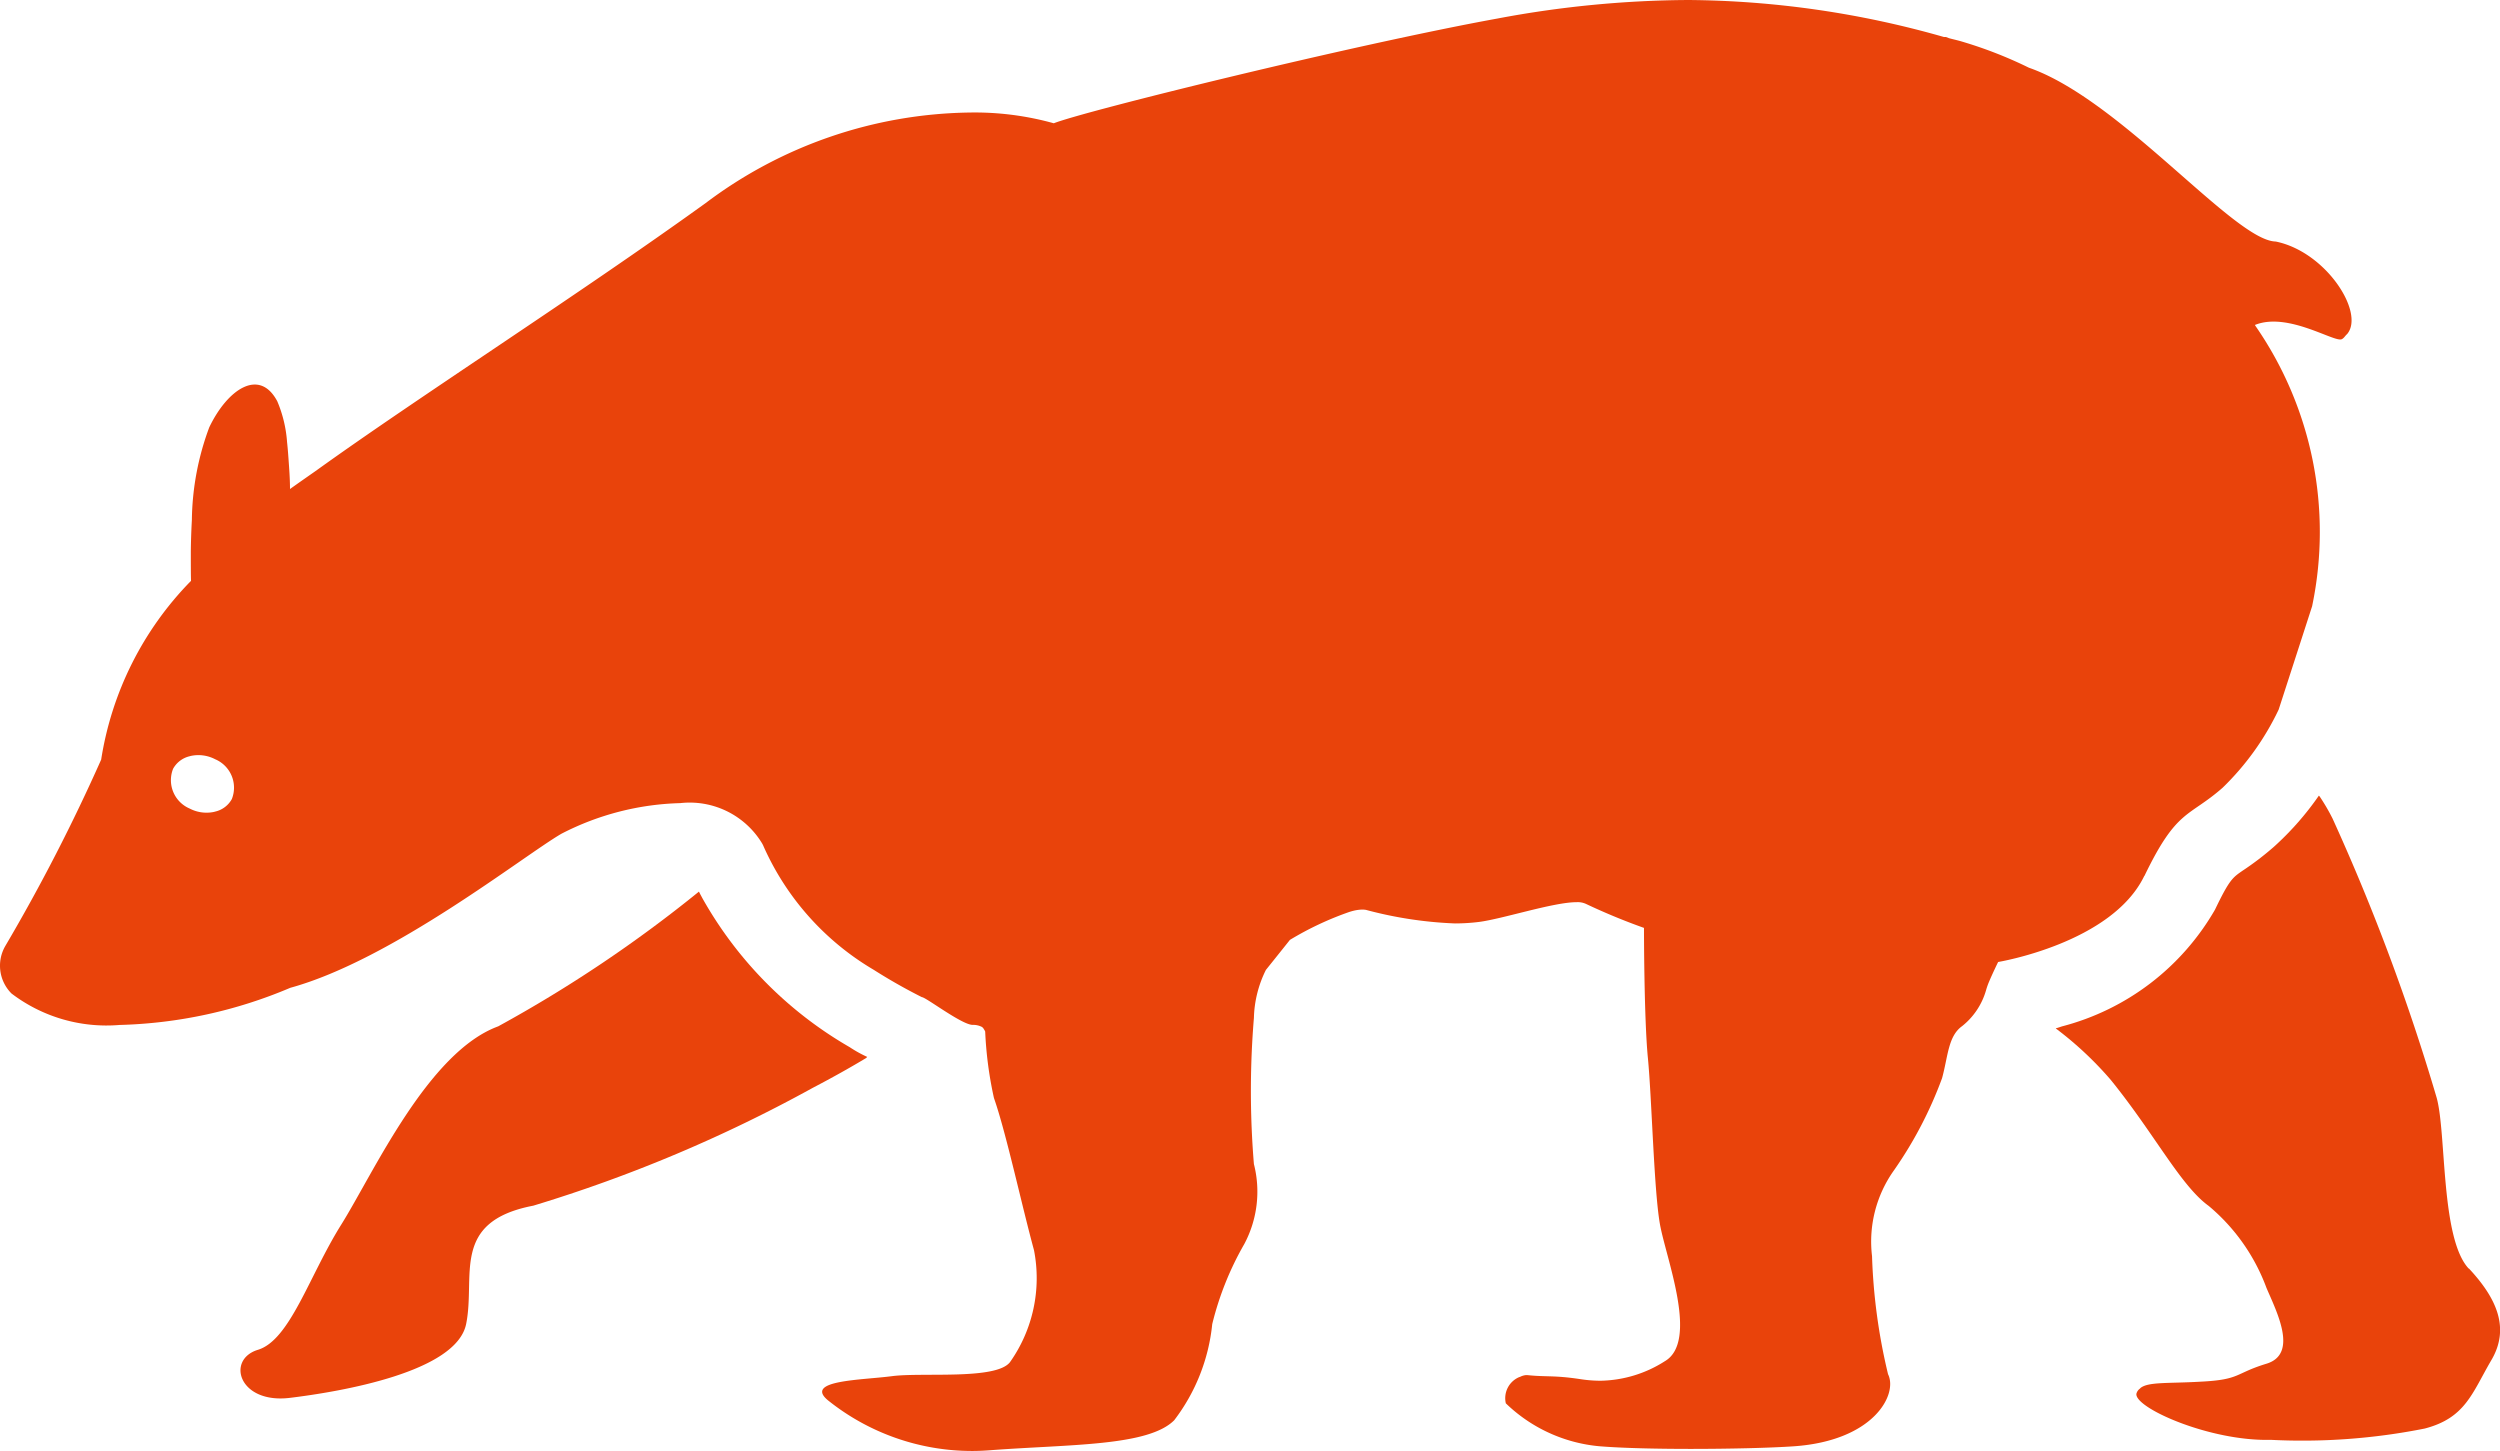
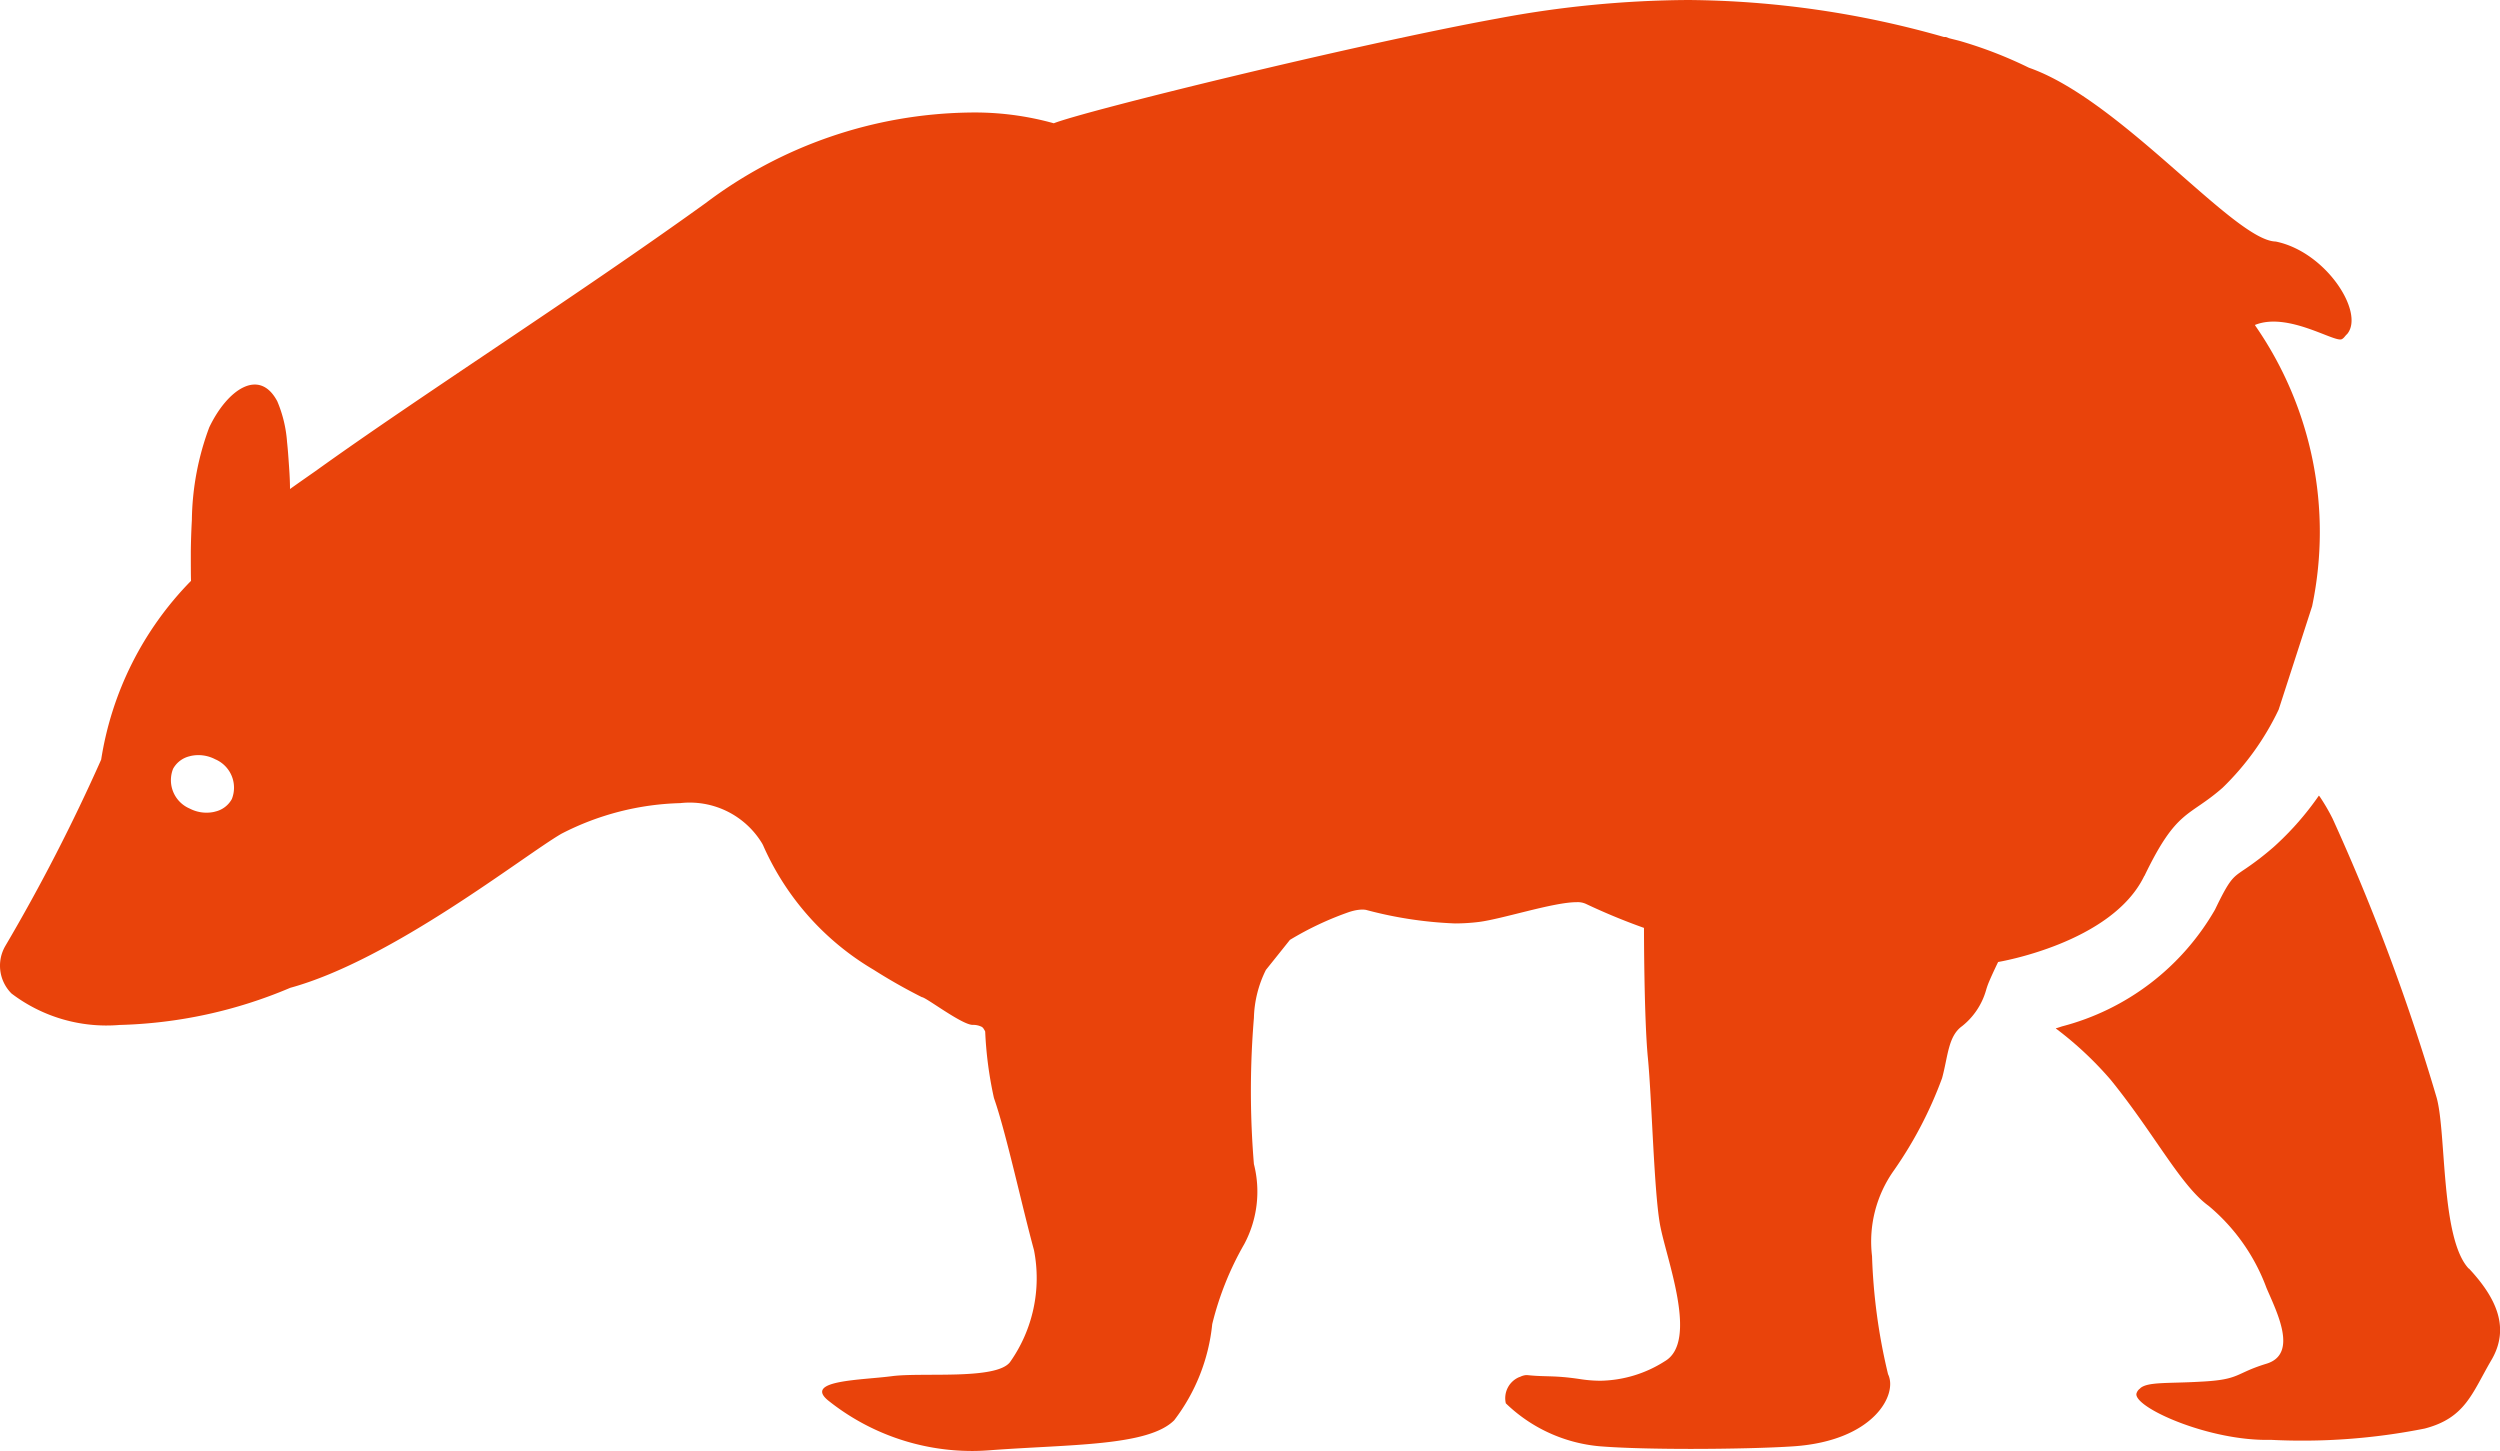
<svg xmlns="http://www.w3.org/2000/svg" viewBox="0 0 64 37.142" height="37.142" width="64" id="kuma">
  <defs>
    <clipPath id="clip-path">
      <rect fill="#e9430b" transform="translate(0 0)" height="37.142" width="64" data-name="長方形 762" id="長方形_762" />
    </clipPath>
  </defs>
  <g clip-path="url(#clip-path)" data-name="グループ 3222" id="グループ_3222">
-     <path fill="#e9430b" d="M22.192,27.075l-.011-.006.02-.012a3.252,3.252,0,0,1-.45-.25,10.12,10.12,0,0,1-3.771-3.815c-.025-.049-.055-.1-.078-.149l0,0-.009-.018a34.2,34.2,0,0,1-5.14,3.45c-1.8.66-3.2,3.77-4.02,5.08s-1.31,2.95-2.13,3.2-.49,1.39.82,1.23,4.26-.66,4.51-1.89-.41-2.62,1.72-3.03a37.114,37.114,0,0,0,7.159-3.019c.5-.261.965-.522,1.382-.773" data-name="パス 764" id="パス_764" />
    <path fill="#e9430b" d="M63.2,32.477c-.72-.77-.57-3.45-.82-4.37a54.193,54.193,0,0,0-2.667-7.153,5.066,5.066,0,0,0-.337-.575l0,.006-.012-.018a7.534,7.534,0,0,1-1.14,1.3,7.366,7.366,0,0,1-.81.62c-.26.18-.34.23-.71,1a6.372,6.372,0,0,1-3.919,2.989c-.046.015-.094.032-.139.045h0l-.014,0v.01a8.939,8.939,0,0,1,1.4,1.31c1.12,1.38,1.79,2.71,2.51,3.23a4.987,4.987,0,0,1,1.48,2.1c.26.61.82,1.69,0,1.94s-.66.41-1.69.46c-.827.048-1.341,0-1.538.164,0,0-.005.008-.008.011a.231.231,0,0,0-.094.135c-.05.36,1.88,1.22,3.44,1.179a16,16,0,0,0,3.94-.289c1.04-.271,1.21-.9,1.7-1.74.49-.82.15-1.59-.57-2.36" data-name="パス 765" id="パス_765" />
    <path fill="#e9430b" d="M54.9,22.419c.83-1.723,1.127-1.486,2-2.254a6.911,6.911,0,0,0,1.434-2l.859-2.654v-.006a9.263,9.263,0,0,0-1.455-7.164l-.012-.022c.841-.342,2.034.454,2.222.365.054-.026.079-.073.116-.111a.4.4,0,0,0,.029-.029c.443-.551-.55-2.1-1.836-2.361-1.057-.021-3.967-3.631-6.316-4.449a10.9,10.9,0,0,0-1.753-.681c-.1-.028-.193-.048-.292-.075L49.815.947h-.051A24.384,24.384,0,0,0,43.218,0a27.049,27.049,0,0,0-4.886.475c-3.641.662-10.587,2.373-11.355,2.681a7.517,7.517,0,0,0-2.166-.275A11.471,11.471,0,0,0,18.063,5.2c-3.309,2.384-7.339,4.955-9.985,6.859-.222.155-.451.315-.654.46,0-.2-.012-.4-.026-.6s-.027-.4-.049-.6v0a3.271,3.271,0,0,0-.25-1.045c-.461-.871-1.281-.3-1.742.666a7,7,0,0,0-.445,2.369l0,0c-.016.283-.024.556-.027.8,0,.318,0,.586.005.761a8.374,8.374,0,0,0-2.3,4.576A47.313,47.313,0,0,1,.139,24.212a1.006,1.006,0,0,0,.156,1.222,4.015,4.015,0,0,0,2.766.805,11.959,11.959,0,0,0,4.37-.951c2.613-.717,5.97-3.381,6.943-3.945a7.016,7.016,0,0,1,3.039-.783A2.167,2.167,0,0,1,19.5,21.575a.629.629,0,0,1,.051.1,6.94,6.94,0,0,0,2.816,3.152,14.132,14.132,0,0,0,1.233.7c.1,0,1.025.71,1.3.71a.486.486,0,0,1,.238.053.177.177,0,0,1,.051.06.3.3,0,0,1,.032.059,9.819,9.819,0,0,0,.224,1.7c.307.871.717,2.767,1.025,3.894a3.725,3.725,0,0,1-.615,2.869c-.359.461-2.254.256-3.023.358s-2.254.1-1.64.615a5.9,5.9,0,0,0,3.7,1.3c.149,0,.3-.007.455-.019,2.049-.154,4.047-.1,4.713-.768a4.848,4.848,0,0,0,.973-2.46,7.845,7.845,0,0,1,.82-2.049A2.854,2.854,0,0,0,32.1,29.8a22.665,22.665,0,0,1,0-3.74,2.912,2.912,0,0,1,.307-1.23c.206-.256.615-.769.615-.769a8.018,8.018,0,0,1,1.532-.719c.032-.009.064-.019.094-.026a1.05,1.05,0,0,1,.227-.031.647.647,0,0,1,.094.008,10.285,10.285,0,0,0,2.279.347,5.061,5.061,0,0,0,.611-.038c.606-.077,1.908-.506,2.5-.506a.51.51,0,0,1,.242.044,16.044,16.044,0,0,0,1.485.614s0,2.306.1,3.33.154,3.381.308,4.253,1,3,.126,3.51a3.15,3.15,0,0,1-1.649.5,3.427,3.427,0,0,1-.527-.043c-.666-.1-.871-.051-1.332-.1a.293.293,0,0,0-.059,0,.42.42,0,0,0-.138.043l-.023.007a.585.585,0,0,0-.343.671,3.959,3.959,0,0,0,2.407,1.1c.57.046,1.441.067,2.322.067,1.021,0,2.056-.026,2.648-.067,2.049-.144,2.664-1.332,2.408-1.845a14.912,14.912,0,0,1-.41-3.023,3.144,3.144,0,0,1,.564-2.2,10.324,10.324,0,0,0,1.229-2.356c.154-.564.154-1.076.513-1.332a1.809,1.809,0,0,0,.614-.923,1.772,1.772,0,0,1,.078-.219c.095-.225.23-.5.23-.5s2.908-.48,3.74-2.2M4.909,19.347a.927.927,0,0,1,.6.09.79.79,0,0,1,.426,1.019.65.65,0,0,1-.424.32.511.511,0,0,1-.053.013.929.929,0,0,1-.6-.089.79.79,0,0,1-.427-1.019.655.655,0,0,1,.424-.321.511.511,0,0,1,.053-.013" data-name="パス 766" id="パス_766" />
  </g>
</svg>